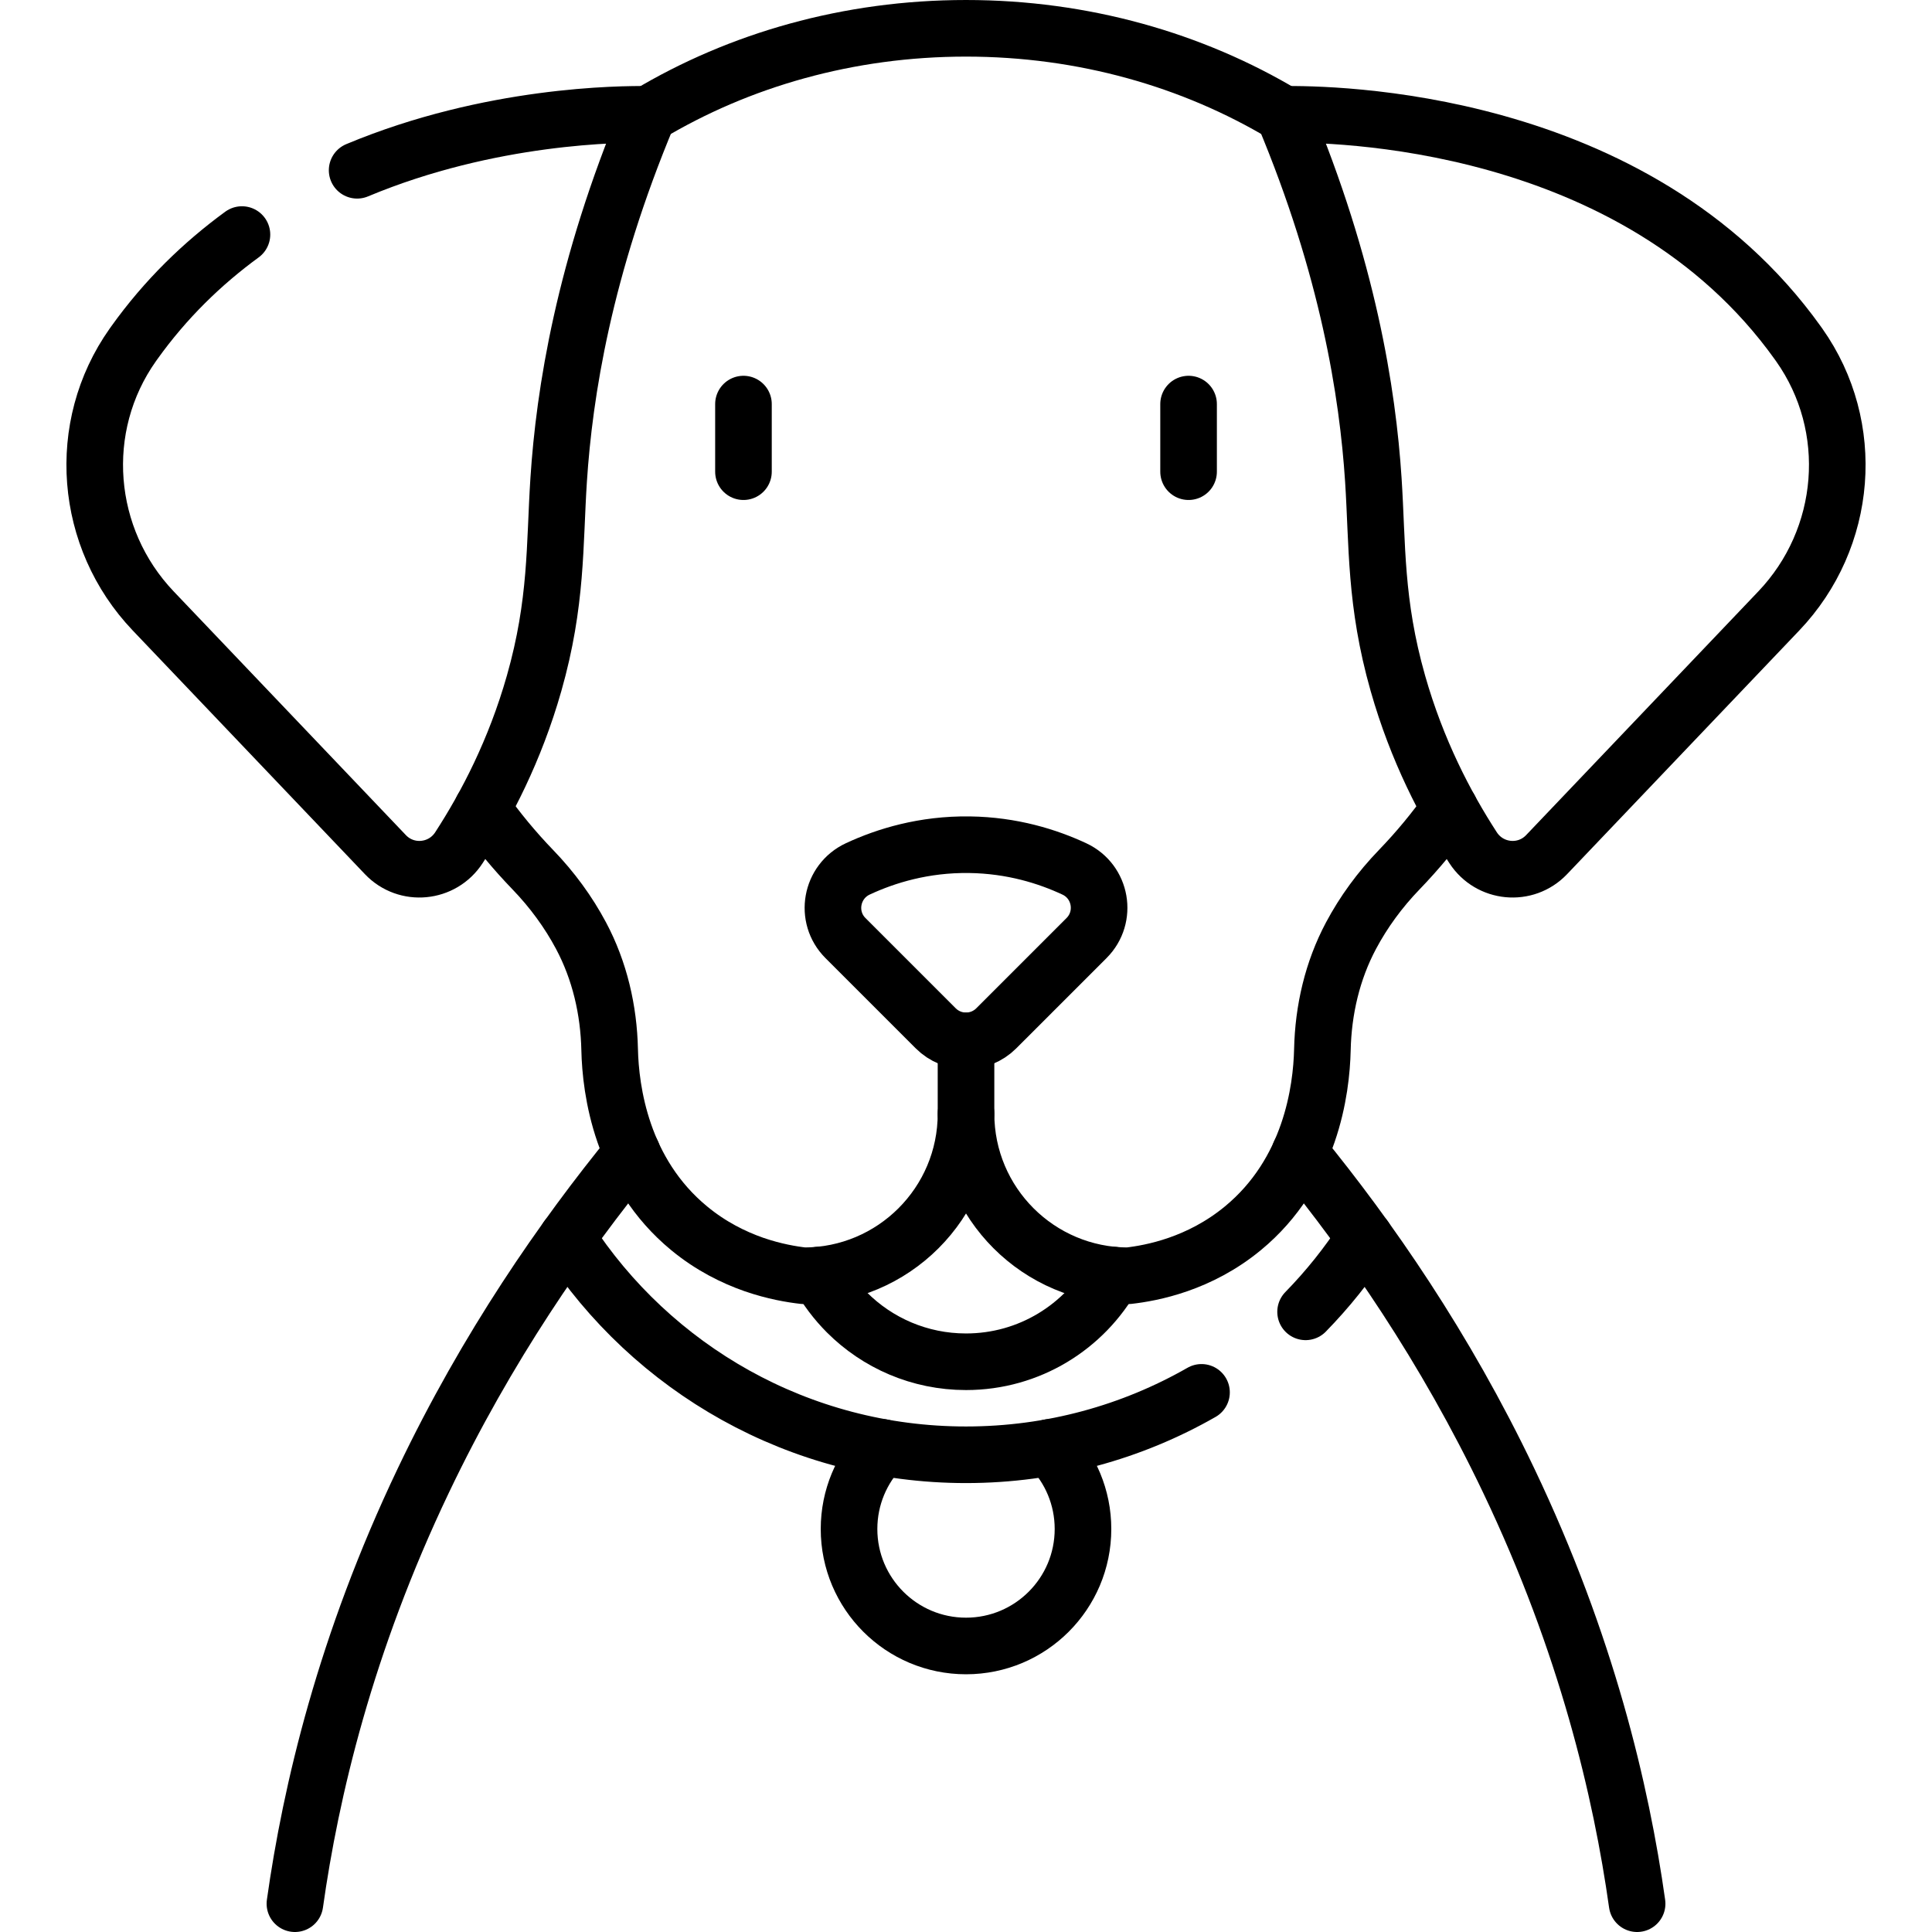
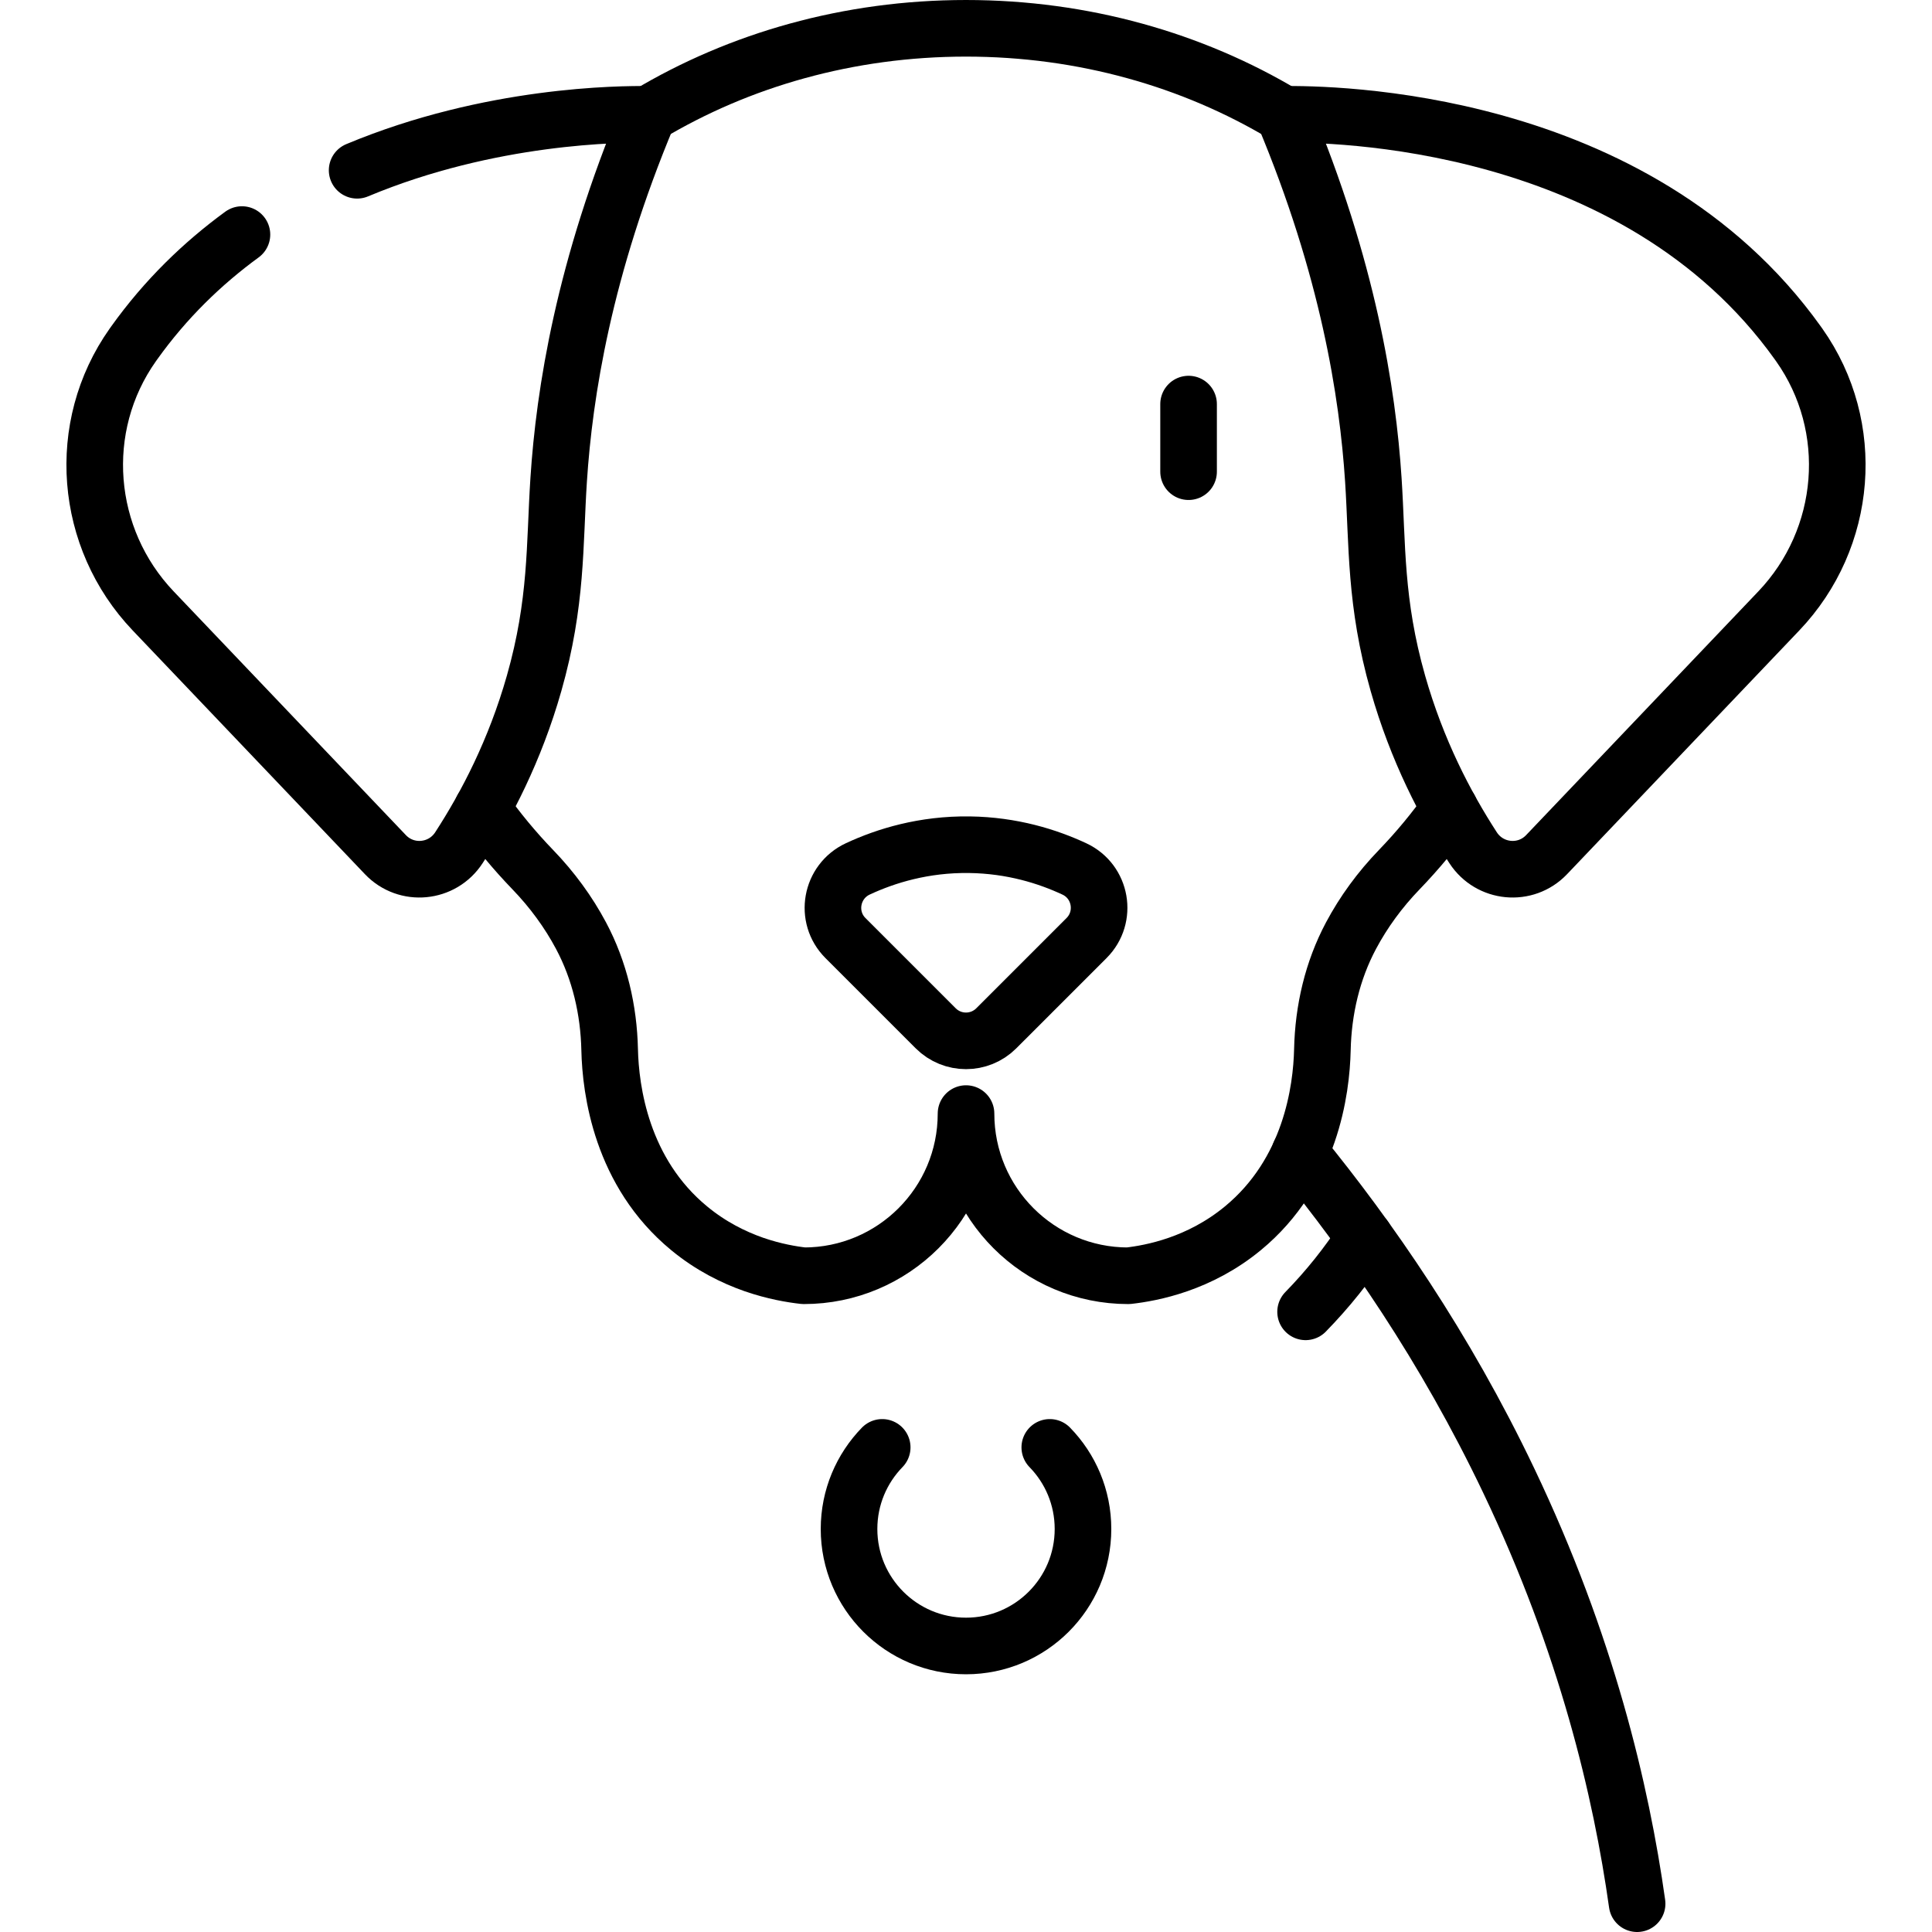
<svg xmlns="http://www.w3.org/2000/svg" version="1.1" id="Capa_1" x="0px" y="0px" viewBox="0 0 512 512" style="enable-background:new 0 0 512 512;" xml:space="preserve" width="512" height="512">
  <g>
    <path style="fill:none;stroke:#000000;stroke-width:15;stroke-linecap:round;stroke-linejoin:round;stroke-miterlimit:10;" d="&#10;&#09;&#09;M344.474,305.55c18.28,22.38,38.43,51.35,55.33,86.77c20.69,43.34,29.86,82.39,34.05,112.18" />
-     <path style="fill:none;stroke:#000000;stroke-width:15;stroke-linecap:round;stroke-linejoin:round;stroke-miterlimit:10;" d="&#10;&#09;&#09;M167.534,305.55c-18.28,22.38-38.43,51.35-55.33,86.77c-20.69,43.34-29.86,82.39-34.05,112.18" />
    <path style="fill:none;stroke:#000000;stroke-width:15;stroke-linecap:round;stroke-linejoin:round;stroke-miterlimit:10;" d="&#10;&#09;&#09;M278.204,383.57c5.45,5.59,8.8,13.22,8.8,21.63c0,17.12-13.88,31-31,31s-31-13.88-31-31c0-8.41,3.35-16.04,8.79-21.63" />
-     <path style="fill:none;stroke:#000000;stroke-width:15;stroke-linecap:round;stroke-linejoin:round;stroke-miterlimit:10;" d="&#10;&#09;&#09;M150.324,328.02c22.42,34.61,61.37,57.51,105.68,57.51c22.71,0,44.02-6.02,62.41-16.54" />
    <path style="fill:none;stroke:#000000;stroke-width:15;stroke-linecap:round;stroke-linejoin:round;stroke-miterlimit:10;" d="&#10;&#09;&#09;M361.674,328.01c-4.55,7.07-9.82,13.64-15.68,19.64" />
    <g>
-       <path style="fill:none;stroke:#000000;stroke-width:15;stroke-linecap:round;stroke-linejoin:round;stroke-miterlimit:10;" d="&#10;&#09;&#09;&#09;M295.034,337.91c-7.62,13.7-22.24,22.97-39.03,22.97c-12.32,0-23.48-4.99-31.55-13.06c-2.92-2.93-5.45-6.27-7.47-9.91" />
      <path style="fill:none;stroke:#000000;stroke-width:15;stroke-linecap:round;stroke-linejoin:round;stroke-miterlimit:10;" d="&#10;&#09;&#09;&#09;M171.804,30.31c24.07-14.41,53.03-22.81,84.2-22.81c31.16,0,60.11,8.4,84.18,22.8" />
      <path style="fill:none;stroke:#000000;stroke-width:15;stroke-linecap:round;stroke-linejoin:round;stroke-miterlimit:10;" d="&#10;&#09;&#09;&#09;M127.824,214.3c4.01,5.7,8.49,11.11,13.39,16.19c5.13,5.32,9.42,11.19,12.76,17.46c4.95,9.29,7.36,19.71,7.59,30.24&#10;&#09;&#09;&#09;c0.24,10.71,3.09,32.5,21.06,47.31c5.76,4.76,11.79,7.72,17.16,9.6c5.38,1.86,10.09,2.64,13.23,2.99&#10;&#09;&#09;&#09;c23.74,0,42.99-19.24,42.99-42.98c0,11.87,4.81,22.61,12.59,30.39s18.53,12.59,30.4,12.59c6.28-0.71,18.86-3.08,30.39-12.59&#10;&#09;&#09;&#09;c17.97-14.81,20.82-36.6,21.06-47.31c0.23-10.53,2.64-20.95,7.59-30.24c3.34-6.27,7.63-12.14,12.76-17.46&#10;&#09;&#09;&#09;c4.9-5.08,9.38-10.49,13.39-16.18" />
      <g>
        <line style="fill:none;stroke:#000000;stroke-width:15;stroke-linecap:round;stroke-linejoin:round;stroke-miterlimit:10;" x1="314.985" y1="107.087" x2="314.985" y2="125.001" />
-         <line style="fill:none;stroke:#000000;stroke-width:15;stroke-linecap:round;stroke-linejoin:round;stroke-miterlimit:10;" x1="197.025" y1="107.087" x2="197.025" y2="125.001" />
      </g>
      <path style="fill:none;stroke:#000000;stroke-width:15;stroke-linecap:round;stroke-linejoin:round;stroke-miterlimit:10;" d="&#10;&#09;&#09;&#09;M340.189,30.304c17.081,40.733,22.262,73.832,23.761,96.871c1.127,17.329,0.399,32.452,6.509,53.929&#10;&#09;&#09;&#09;c5.043,17.726,12.61,32.279,19.923,43.546c4.388,6.761,13.917,7.679,19.477,1.844c20.513-21.529,41.027-43.058,61.54-64.587&#10;&#09;&#09;&#09;c18.322-19.229,20.749-48.807,5.415-70.494c-0.118-0.167-0.237-0.334-0.356-0.501C433.353,30.58,352.012,30.182,340.189,30.304z" />
-       <line style="fill:none;stroke:#000000;stroke-width:15;stroke-linecap:round;stroke-linejoin:round;stroke-miterlimit:10;" x1="256.004" y1="295.11" x2="256.004" y2="275.84" />
      <path style="fill:none;stroke:#000000;stroke-width:15;stroke-linecap:round;stroke-linejoin:round;stroke-miterlimit:10;" d="&#10;&#09;&#09;&#09;M94.643,45.123c35.337-14.769,69.789-14.896,77.168-14.819c-17.081,40.733-22.262,73.832-23.761,96.871&#10;&#09;&#09;&#09;c-1.127,17.329-0.399,32.452-6.509,53.929c-5.043,17.726-12.61,32.279-19.923,43.546c-4.388,6.761-13.917,7.679-19.477,1.844&#10;&#09;&#09;&#09;c-20.513-21.529-41.027-43.058-61.54-64.587c-18.322-19.229-20.749-48.807-5.415-70.494c0.118-0.167,0.237-0.334,0.356-0.501&#10;&#09;&#09;&#09;c8.351-11.689,18.138-21.128,28.576-28.75" />
      <path style="fill:none;stroke:#000000;stroke-width:15;stroke-linecap:round;stroke-linejoin:round;stroke-miterlimit:10;" d="&#10;&#09;&#09;&#09;M247.972,272.512l-23.911-23.911c-5.591-5.591-3.885-15.006,3.284-18.344c7.454-3.47,17.501-6.561,29.564-6.4&#10;&#09;&#09;&#09;c11.306,0.151,20.732,3.111,27.821,6.424c7.135,3.335,8.784,12.743,3.215,18.313c-7.973,7.973-15.946,15.945-23.919,23.918&#10;&#09;&#09;&#09;C259.592,276.945,252.405,276.945,247.972,272.512z" />
    </g>
  </g>
</svg>